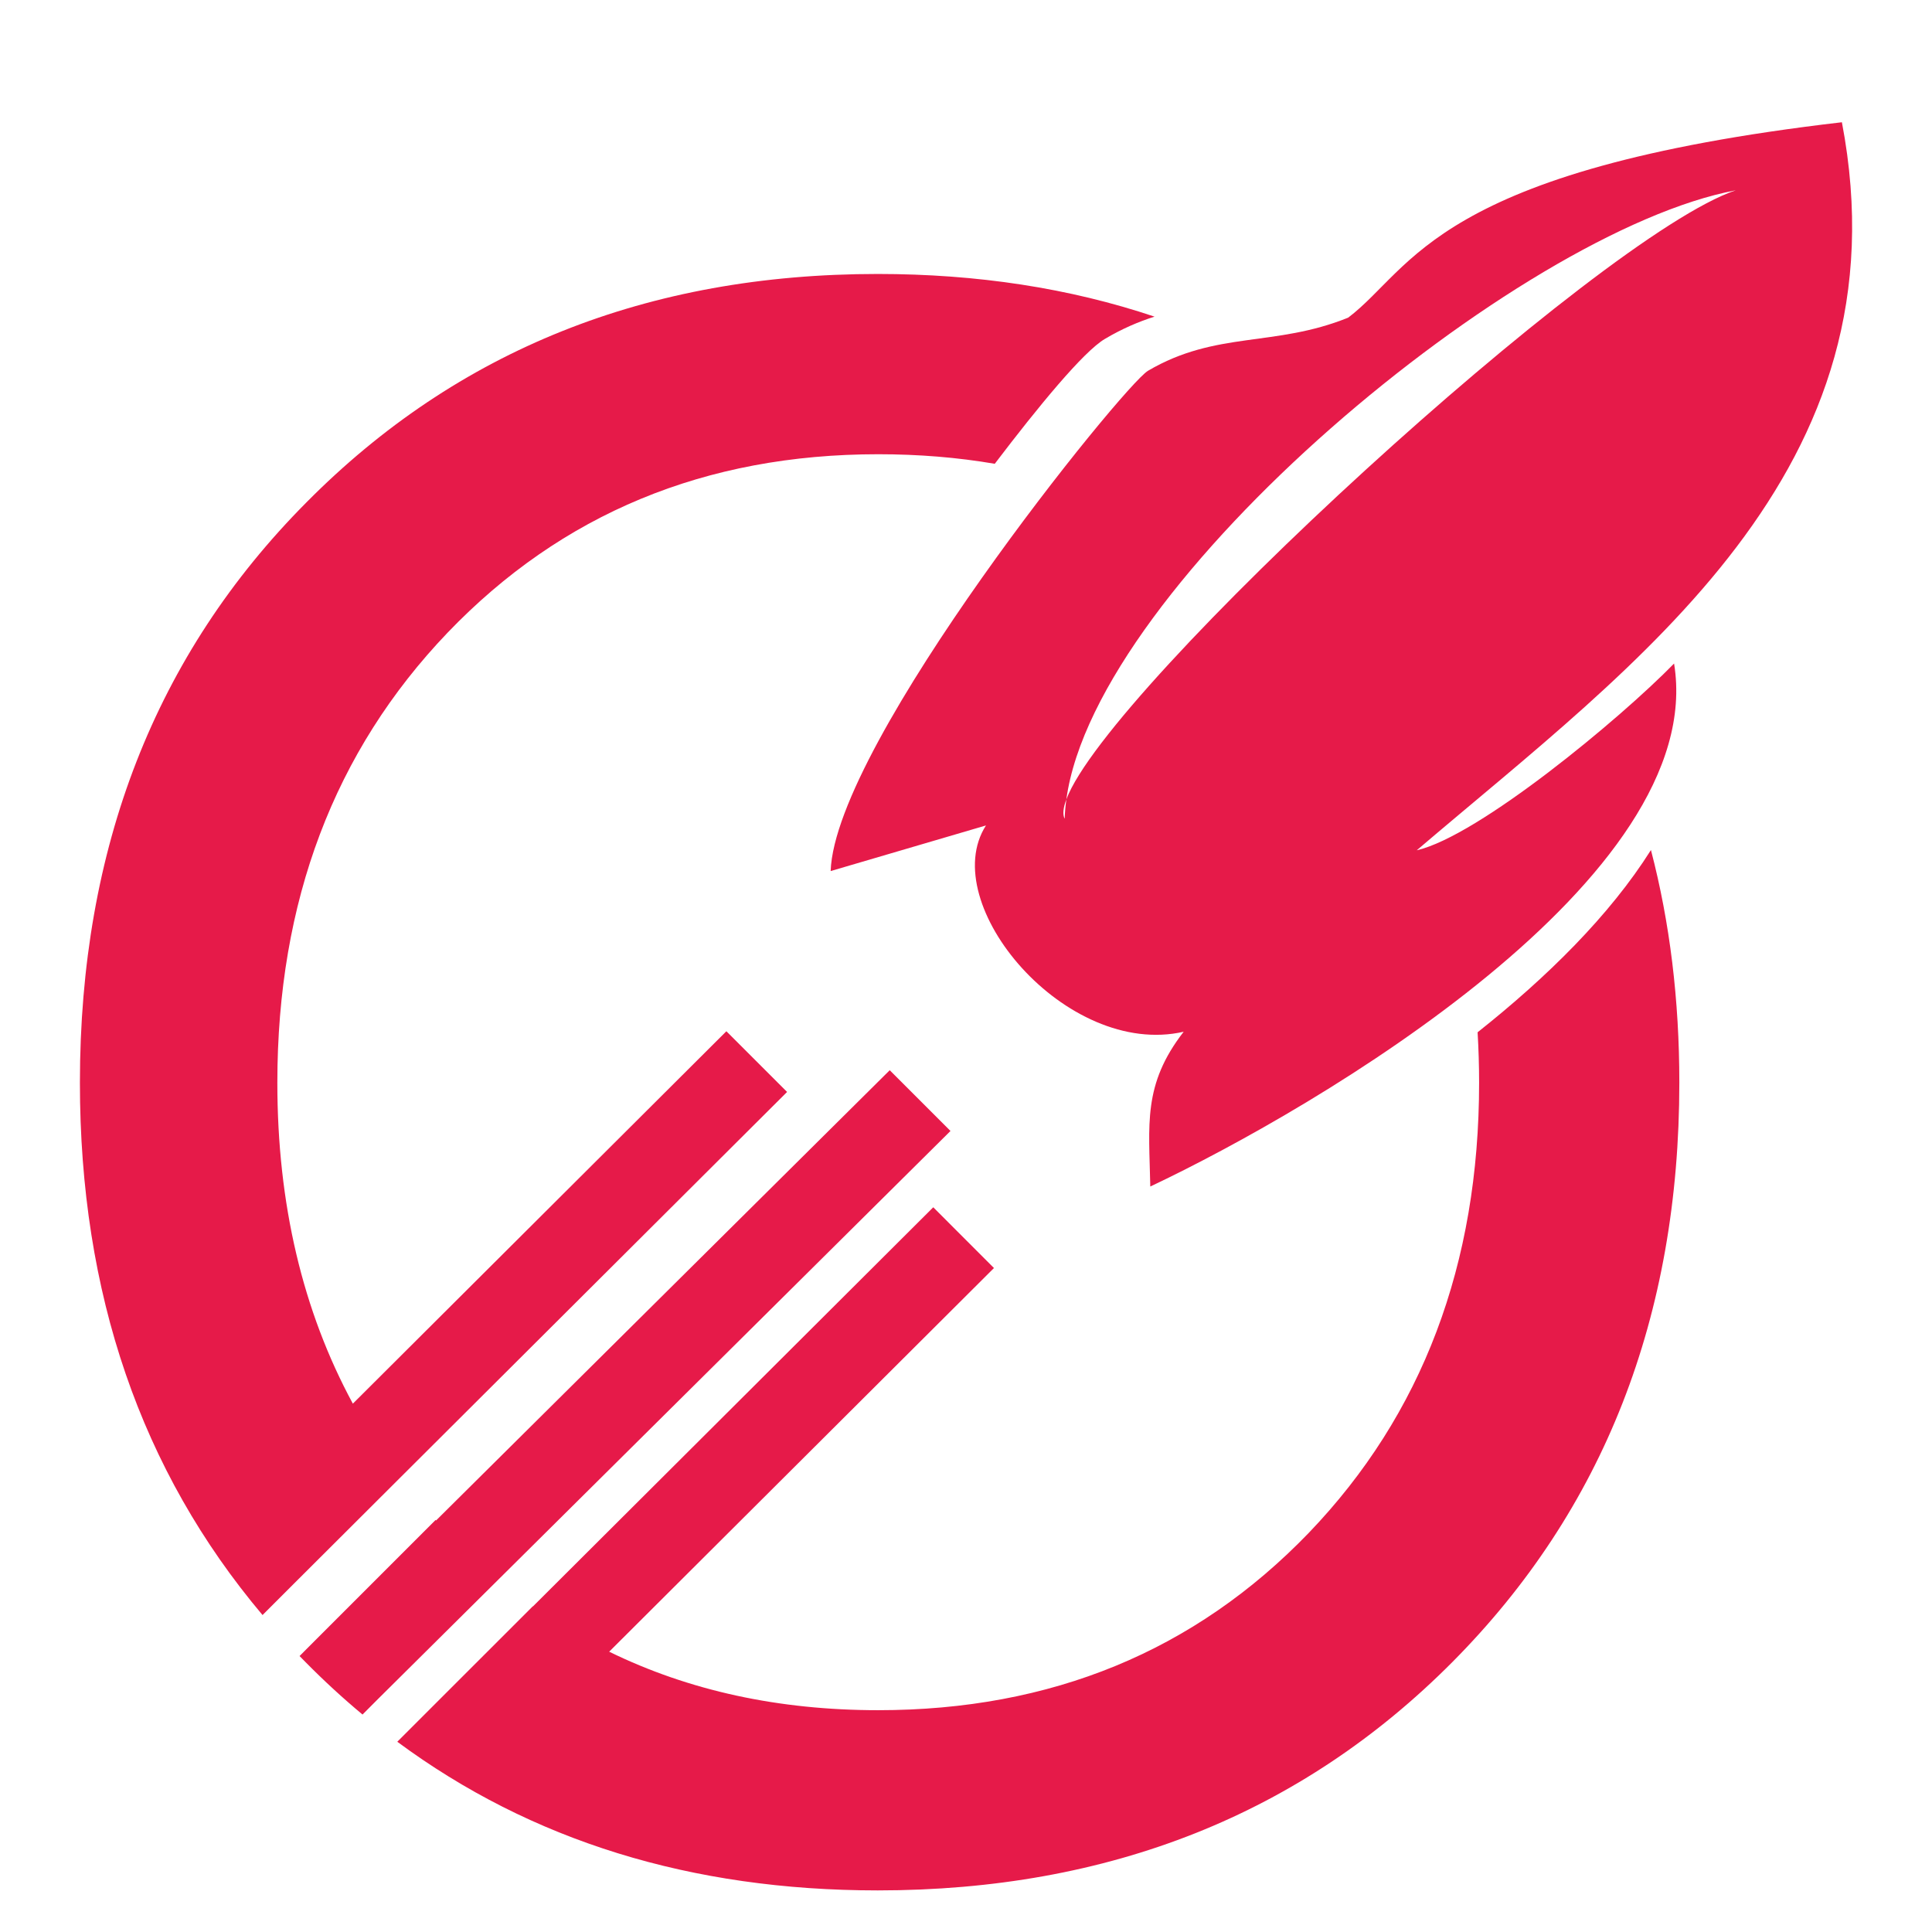
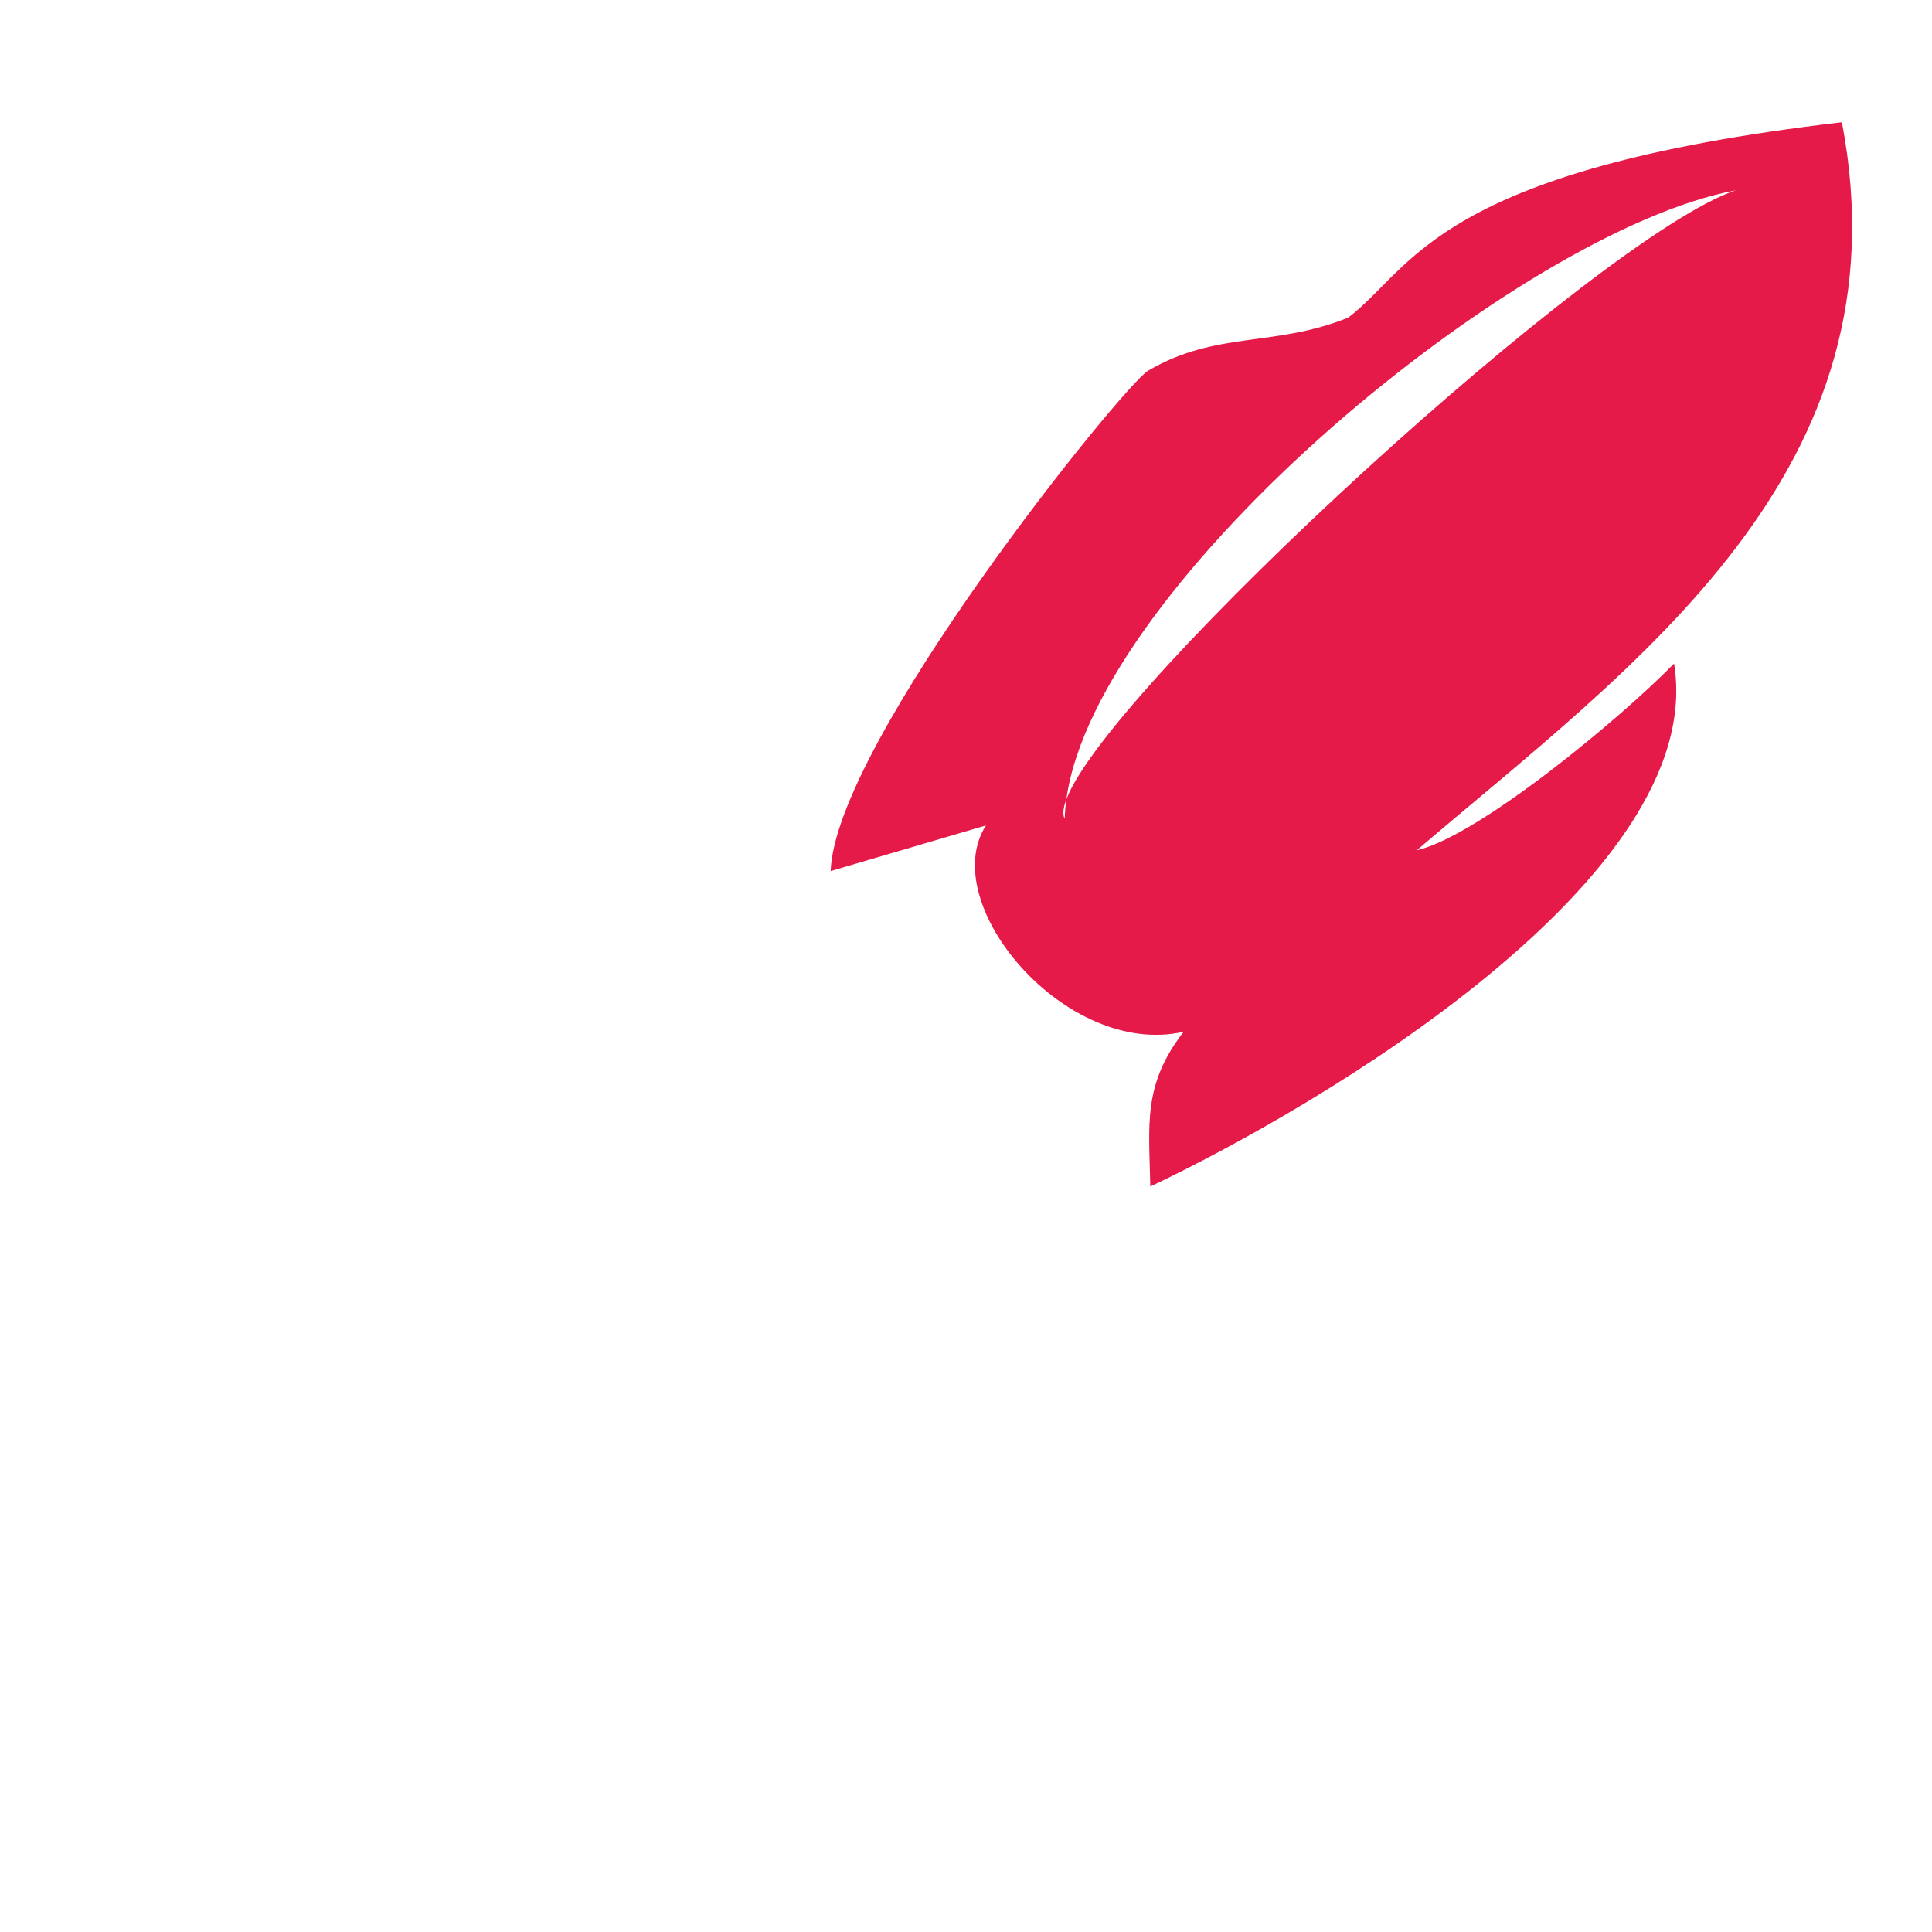
<svg xmlns="http://www.w3.org/2000/svg" xmlns:xlink="http://www.w3.org/1999/xlink" version="1.1" id="Calque_1" x="0px" y="0px" width="36px" height="36px" viewBox="0 0 36 36" enable-background="new 0 0 36 36" xml:space="preserve">
  <rect x="-14.133" y="10.445" fill="#F15B5C" width="3.519" height="5.681" />
  <g>
    <g>
      <defs>
        <path id="SVGID_1_" d="M-2.36,26.229 M-4.488,27.81c-0.21-0.026-0.414-0.122-0.576-0.284c-0.389-0.388-0.389-1.018,0-1.405" />
      </defs>
      <use xlink:href="#SVGID_1_" overflow="visible" fill="#F15B5C" />
      <clipPath id="SVGID_2_">
        <use xlink:href="#SVGID_1_" overflow="visible" />
      </clipPath>
      <line clip-path="url(#SVGID_2_)" fill="#F15B5C" x1="-5.452" y1="1.885" x2="-5.452" y2="41.408" />
    </g>
    <g>
      <defs>
        <path id="SVGID_3_" d="M-5.545,42.439c-0.259,0.26-0.679,0.26-0.938,0c-0.259-0.259-0.259-0.679,0-0.938" />
      </defs>
      <use xlink:href="#SVGID_3_" overflow="visible" fill="#F15B5C" />
      <clipPath id="SVGID_4_">
        <use xlink:href="#SVGID_3_" overflow="visible" />
      </clipPath>
      <line clip-path="url(#SVGID_4_)" fill="#F15B5C" x1="-6.743" y1="31.736" x2="-6.743" y2="42.699" />
    </g>
    <g>
      <defs>
-         <path id="SVGID_5_" d="M-1.01,39.821c-0.259-0.259-0.259-0.679,0-0.938" />
-       </defs>
+         </defs>
      <use xlink:href="#SVGID_5_" overflow="visible" fill="#F15B5C" />
      <clipPath id="SVGID_6_">
        <use xlink:href="#SVGID_5_" overflow="visible" />
      </clipPath>
-       <line clip-path="url(#SVGID_6_)" fill="#F15B5C" x1="-1.269" y1="33.165" x2="-1.269" y2="40.081" />
    </g>
    <g>
      <defs>
-         <path id="SVGID_7_" d="M-2.927,36.967c-0.259,0.259-0.679,0.259-0.938,0c-0.259-0.259-0.259-0.679,0-0.938" />
-       </defs>
+         </defs>
      <use xlink:href="#SVGID_7_" overflow="visible" fill="#F15B5C" />
      <clipPath id="SVGID_8_">
        <use xlink:href="#SVGID_7_" overflow="visible" />
      </clipPath>
      <line clip-path="url(#SVGID_8_)" fill="#F15B5C" x1="-4.124" y1="30.31" x2="-4.124" y2="37.226" />
    </g>
  </g>
-   <path fill="#E61A49" d="M18.521,23.628l-7.17,7.149c1.489,0.728,3.16,1.09,5.013,1.09c3.225,0,5.9-1.101,8.024-3.305  c2.114-2.203,3.173-5.002,3.173-8.389c0-0.319-0.01-0.63-0.028-0.938c1.294-1.026,2.463-2.178,3.23-3.396  c0.353,1.35,0.529,2.795,0.529,4.334c0,4.363-1.413,7.962-4.229,10.797c-2.818,2.834-6.391,4.255-10.708,4.255  c-3.478,0-6.459-0.925-8.952-2.77l0.812-0.812l1.713-1.712l0.003,0.002l7.459-7.437L18.521,23.628z M17.711,21.074L7.037,31.665  l-0.282,0.283c-0.366-0.305-0.72-0.63-1.063-0.978l-0.11-0.112l0.324-0.325l2.21-2.21l-0.011-0.012l0.02,0.021l8.454-8.39  L17.711,21.074z M14.666,20.347L7.46,27.531l0.017,0.021L7.46,27.531l-1.969,1.964l-0.599,0.599  c-2.266-2.688-3.403-5.995-3.403-9.92c0-4.371,1.404-7.979,4.221-10.813c2.808-2.835,6.353-4.256,10.645-4.256  c1.856,0,3.576,0.264,5.158,0.795c-0.296,0.094-0.602,0.224-0.923,0.414c-0.4,0.234-1.248,1.268-2.054,2.328  c-0.694-0.119-1.418-0.178-2.172-0.178c-3.225,0-5.9,1.111-8.023,3.324c-2.115,2.211-3.173,5.01-3.173,8.387  c0,2.255,0.47,4.249,1.407,5.98l6.96-6.939L14.666,20.347z" />
  <path fill="#E61A49" d="M26.399,15.844c4.087-3.488,9.164-7.064,7.922-13.566c-7.604,0.884-7.984,2.722-9.2,3.641  c-1.377,0.556-2.457,0.241-3.73,0.99c-0.457,0.27-5.831,6.924-5.913,9.322l2.894-0.85c-0.936,1.46,1.495,4.343,3.684,3.844  c-0.767,0.989-0.644,1.727-0.622,2.884c3.101-1.466,10.412-5.754,9.76-9.745C30.186,13.397,27.55,15.58,26.399,15.844z   M19.87,14.895c-0.017,0.123-0.028,0.244-0.031,0.362C19.796,15.177,19.812,15.052,19.87,14.895  c0.557-4.062,8.424-10.591,12.473-11.349C29.806,4.395,20.646,12.807,19.87,14.895z" />
</svg>